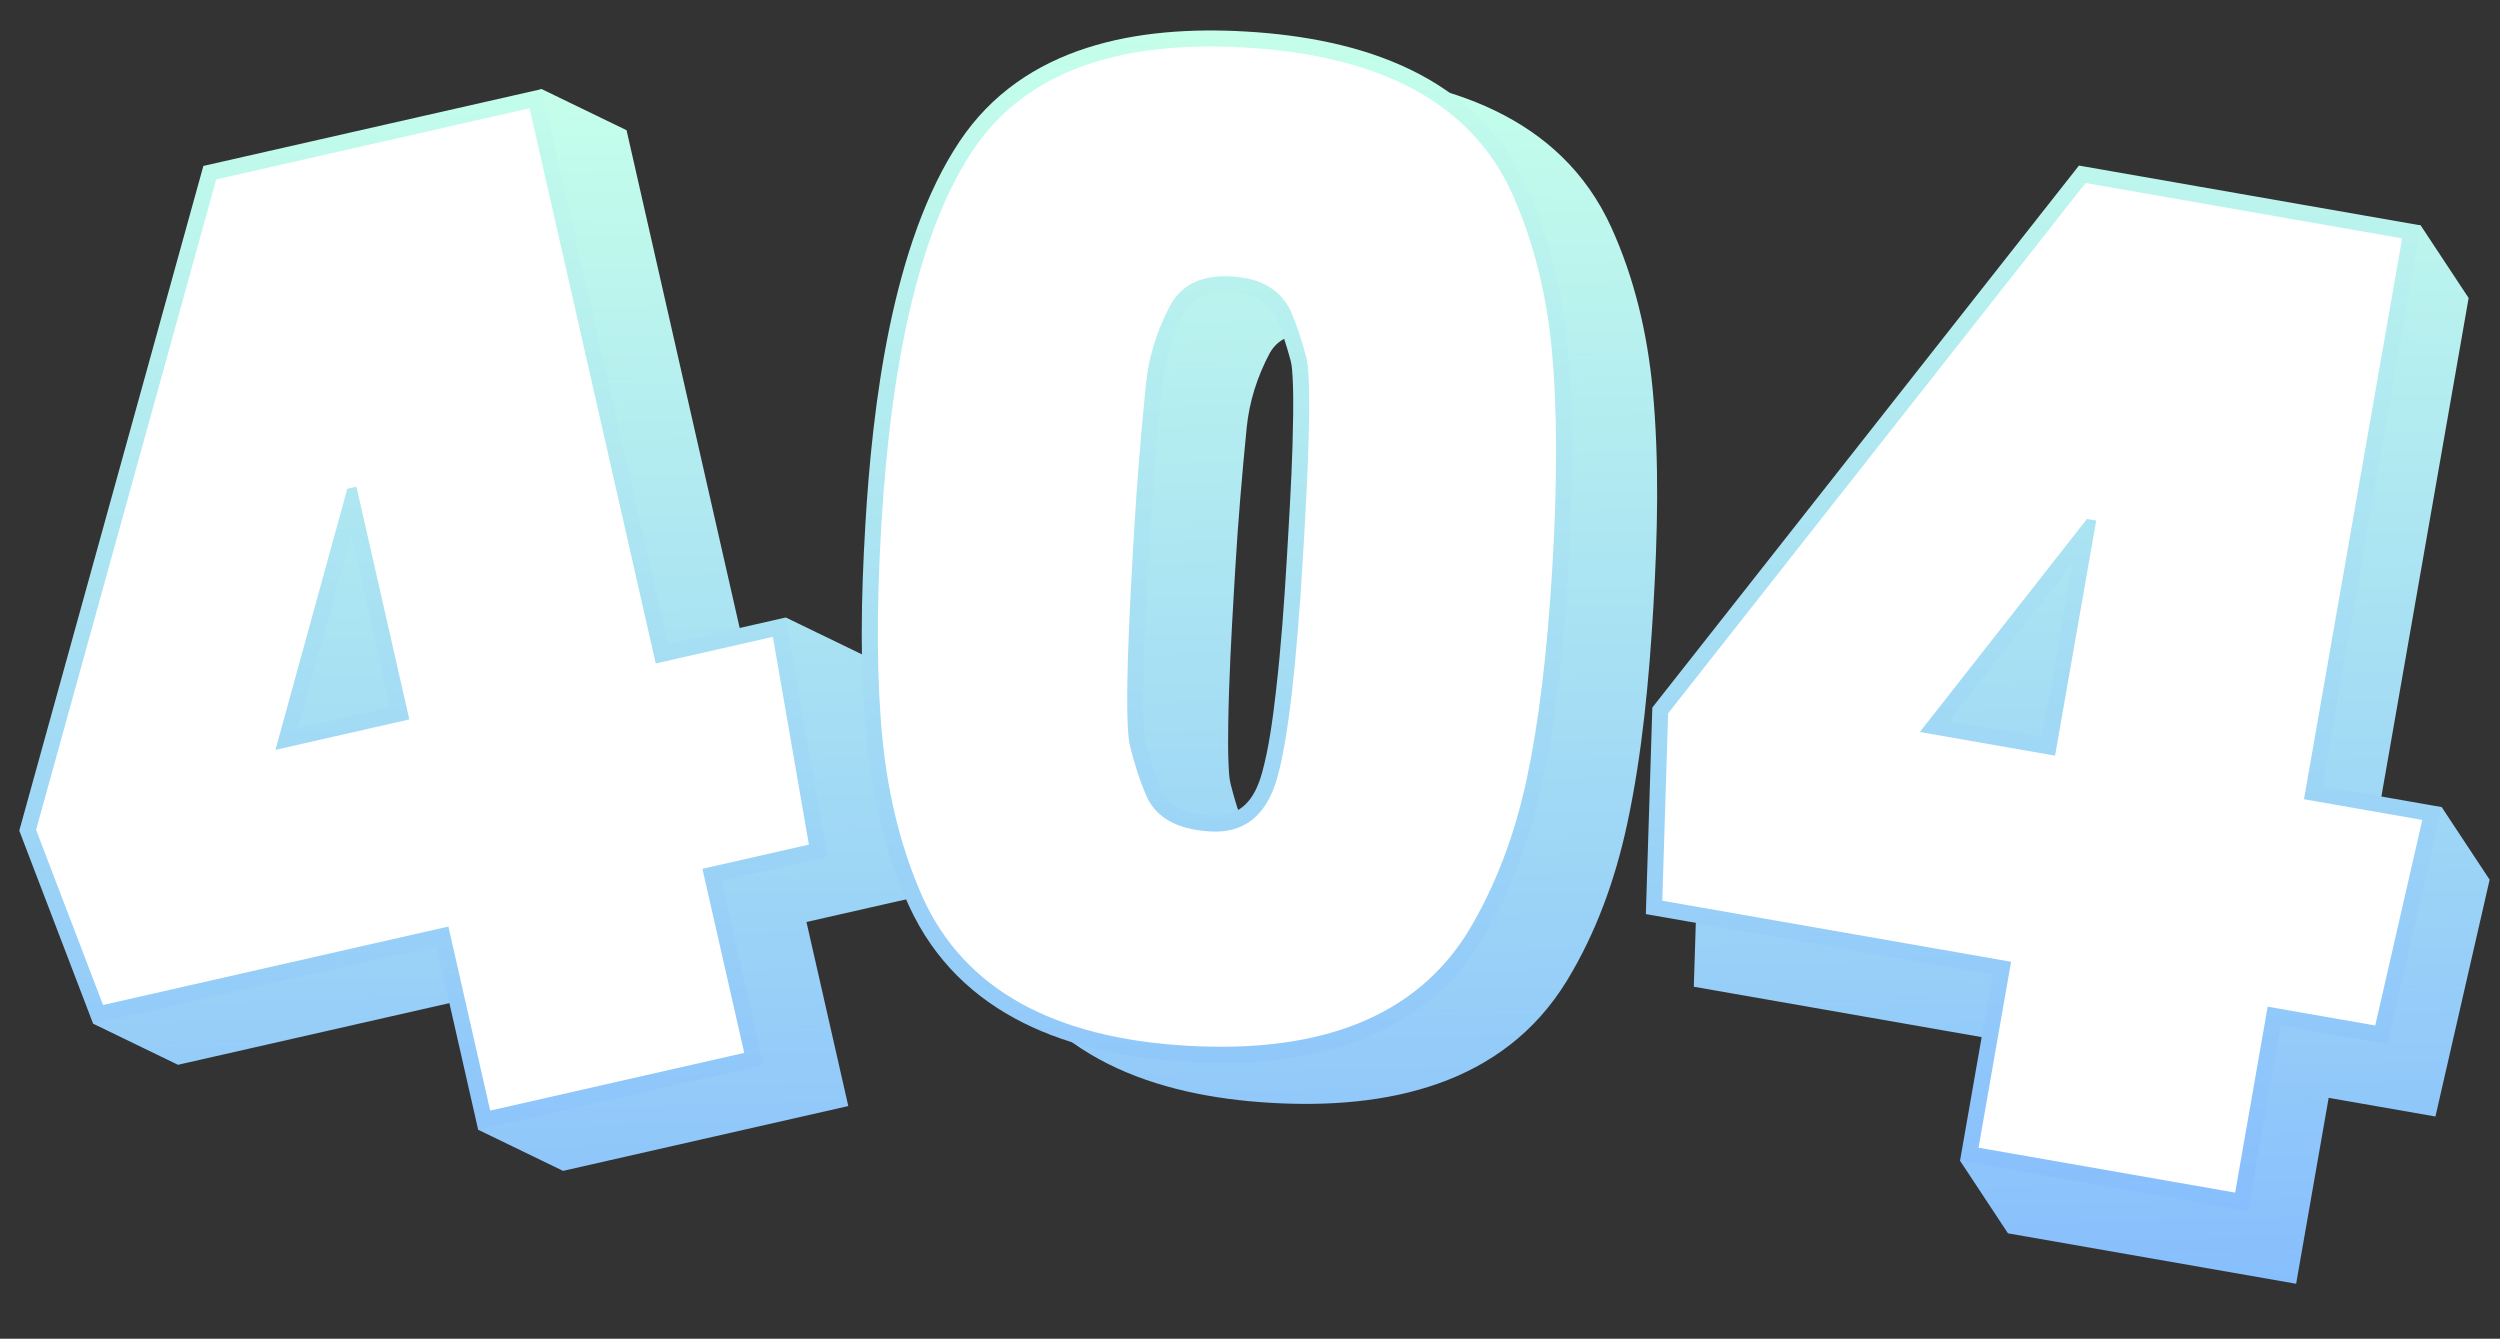
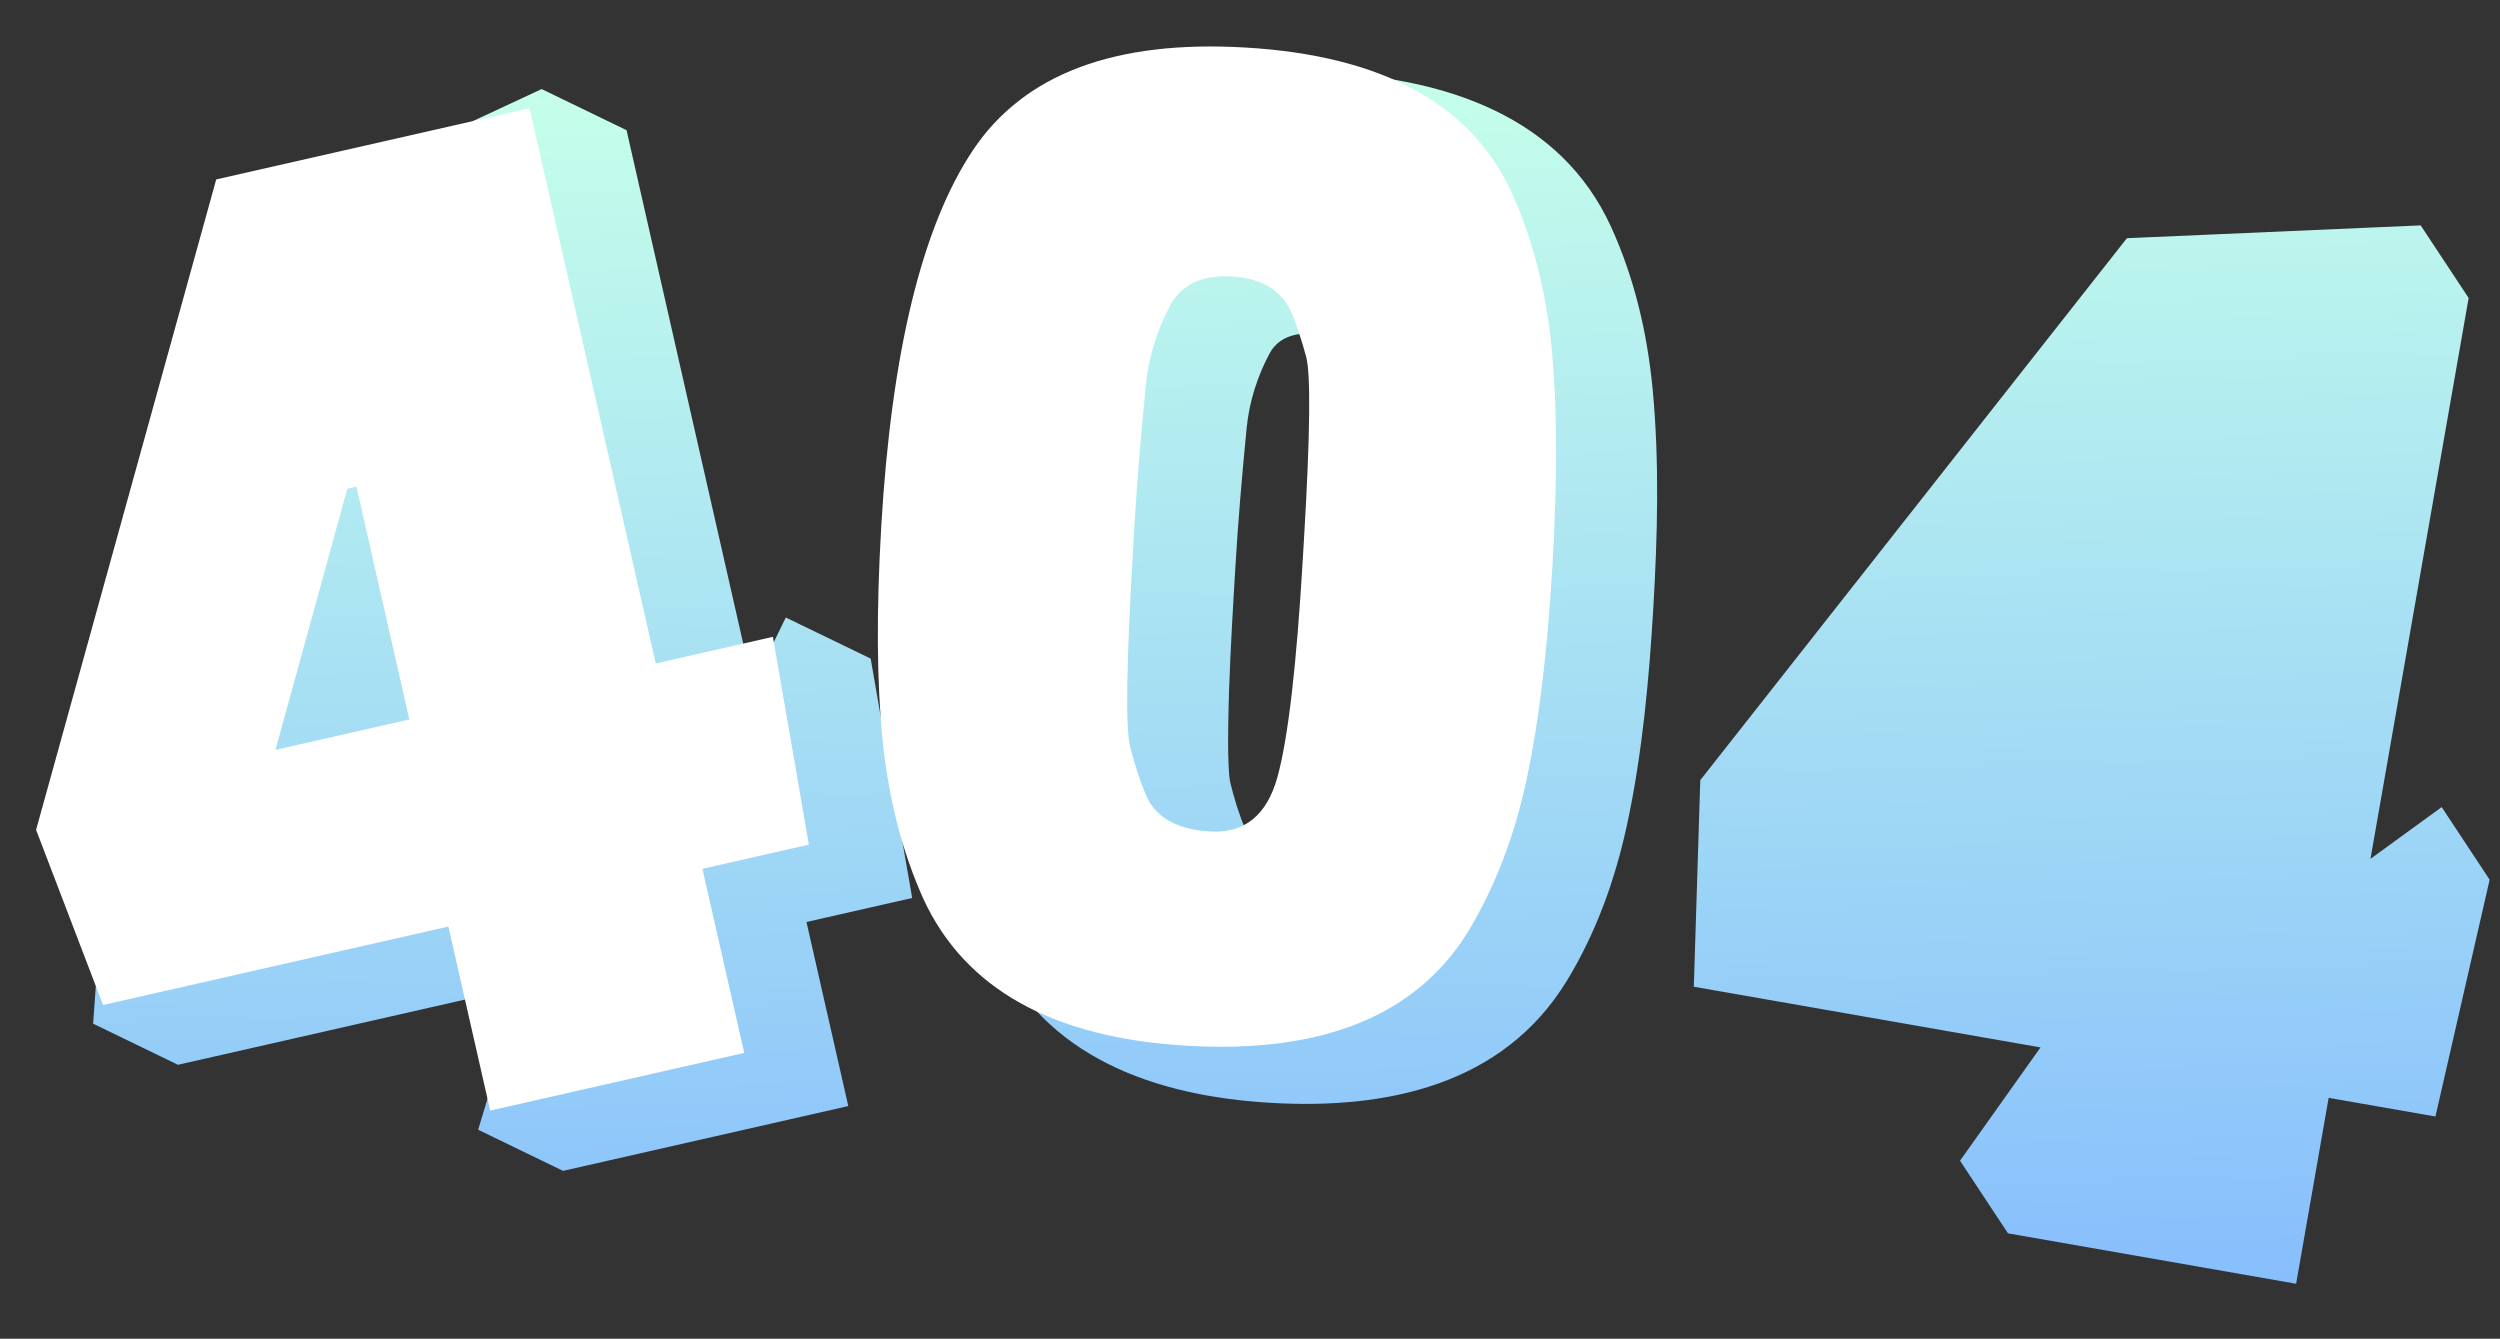
<svg xmlns="http://www.w3.org/2000/svg" width="620" height="332" viewBox="0 0 620 332" fill="none">
  <rect x="0" y="0" width="620" height="332" fill="#333333" stroke="none" />
  <path fill-rule="evenodd" clip-rule="evenodd" d="M409.863 96.606C411.548 114.369 411.07 132.912 410.025 150.705C408.979 168.496 407.281 186.968 403.528 204.411C400.6 218.019 395.884 231.238 388.624 243.158C372.758 269.211 343.757 275.184 315.125 273.503C286.568 271.824 259.084 262.362 246.456 234.806C240.62 222.065 237.439 208.303 236.018 194.403C234.201 176.689 234.605 158.208 235.648 140.458C237.383 110.92 242.211 70.472 259.028 45.266C274.943 21.41 303.285 16.448 330.137 18.026C358.546 19.693 387.016 28.704 399.605 56.393C405.383 69.096 408.545 82.746 409.863 96.606ZM337.559 89.005C335.375 84.489 331.138 83.005 326.336 82.721C321.713 82.449 317.346 83.317 314.941 87.49C311.813 93.336 309.813 99.579 309.167 106.18C308.04 117.678 307.041 129.205 306.365 140.74L306.023 146.531C305.374 157.539 304.774 168.626 304.605 179.652C304.555 182.914 304.538 186.203 304.677 189.463C304.742 190.914 304.811 192.902 305.164 194.31C306.096 198.035 307.22 201.834 308.733 205.367L308.764 205.434L308.79 205.504C310.82 210.768 316.279 212.138 321.424 212.442C328.796 212.872 332.194 208.531 334.051 201.796C335.8 195.444 336.716 188.26 337.472 181.723C338.752 170.718 339.545 159.598 340.194 148.539L340.533 142.747C341.115 132.839 341.65 122.85 341.758 112.926C341.79 109.976 341.789 106.997 341.632 104.053C341.564 102.743 341.477 100.935 341.137 99.666C340.165 96.066 339.024 92.44 337.559 89.005ZM200.003 228.653L210.378 274.301L139.634 290.375L118.584 280.177L129.262 244.727L44.14 264.069L23.09 253.87L25.83 216.2L71.487 51.351L134.335 22.09L155.385 32.289L186.673 169.983L194.878 153.137L215.929 163.337L226.217 222.698L200.003 228.653ZM577.507 272.263L569.439 318.372L497.98 305.868L486.085 287.855L506.049 259.758L420.065 244.709L421.671 193.48L527.472 59.074L600.327 55.894L612.222 73.903L587.879 212.997L605.537 200.156L617.429 218.168L603.987 276.895L577.507 272.263Z" fill="url(#paint0_linear_46_1223)" />
-   <path fill-rule="evenodd" clip-rule="evenodd" d="M388.814 86.408C390.499 104.169 390.02 122.713 388.975 140.505C387.93 158.297 386.233 176.769 382.479 194.211C379.55 207.819 374.836 221.038 367.574 232.96C351.709 259.011 322.709 264.985 294.076 263.303C265.523 261.624 238.034 252.163 225.407 224.606C219.571 211.865 216.389 198.103 214.967 184.204C213.152 166.49 213.555 148.01 214.599 130.259C216.334 100.72 221.162 60.272 237.979 35.066C253.897 11.212 282.236 6.248 309.088 7.826C337.496 9.493 365.967 18.504 378.556 46.193C384.333 58.897 387.496 72.547 388.814 86.408ZM316.509 78.806C314.325 74.289 310.089 72.805 305.286 72.522C300.663 72.25 296.297 73.119 293.891 77.292C290.765 83.137 288.763 89.381 288.118 95.981C286.992 107.478 285.992 119.006 285.315 130.541L284.973 136.333C284.326 147.341 283.725 158.428 283.555 169.453C283.505 172.715 283.488 176.004 283.627 179.264C283.693 180.714 283.762 182.703 284.114 184.111C285.047 187.836 286.172 191.635 287.684 195.168L287.714 195.235L287.742 195.304C289.771 200.569 295.229 201.938 300.375 202.243C307.746 202.673 311.145 198.332 313.002 191.598C314.753 185.245 315.667 178.062 316.426 171.525C317.702 160.521 318.495 149.399 319.144 138.34L319.483 132.548C320.066 122.642 320.601 112.651 320.709 102.727C320.74 99.777 320.74 96.8 320.583 93.854C320.515 92.544 320.428 90.736 320.089 89.469C319.116 85.867 317.974 82.241 316.509 78.806ZM178.953 218.454L189.329 264.101L118.585 280.177L108.213 234.528L23.091 253.87L4.78 206L50.437 41.151L134.336 22.09L165.624 159.784L194.879 153.137L205.168 212.499L178.953 218.454ZM96.768 175.43L87.077 132.778L73.907 180.625L96.768 175.43ZM565.616 254.25L557.545 300.36L486.086 287.855L494.158 241.745L408.171 226.695L409.777 175.472L515.581 41.061L600.328 55.895L575.988 194.983L605.538 200.156L592.093 258.883L565.616 254.25ZM506.435 182.812L513.974 139.73L483.343 178.771L506.435 182.812Z" fill="url(#paint1_linear_46_1223)" />
  <path fill-rule="evenodd" clip-rule="evenodd" d="M384.856 86.785C386.211 101.075 386.263 118.903 385.005 140.271C383.752 161.643 381.614 179.343 378.594 193.376C375.572 207.405 370.769 219.913 364.181 230.894C351.325 251.841 328.032 261.323 294.305 259.34C261.089 257.388 239.325 245.258 229.012 222.952C223.757 211.277 220.388 198.224 218.911 183.798C217.435 169.373 217.314 151.605 218.555 130.494C221.098 87.237 228.67 56.165 241.276 37.269C253.885 18.376 276.408 9.882 308.848 11.788C342.832 13.784 364.864 25.802 374.937 47.835C380.191 59.513 383.498 72.493 384.856 86.785ZM323.1 138.574L323.442 132.778C324.923 107.549 325.083 92.767 323.917 88.436C322.75 84.106 321.483 80.348 320.121 77.167C317.589 71.852 312.723 68.983 305.512 68.56C298.304 68.135 293.262 70.422 290.383 75.421C286.901 81.932 284.825 88.658 284.16 95.592C282.888 108.437 281.95 120.008 281.346 130.306L281.006 136.098C279.356 164.162 279.107 180.488 280.257 185.079C281.411 189.667 282.669 193.552 284.031 196.733C286.273 202.547 291.641 205.705 300.138 206.204C308.634 206.702 314.198 202.184 316.821 192.652C319.448 183.118 321.543 165.091 323.1 138.574Z" fill="white" />
  <path fill-rule="evenodd" clip-rule="evenodd" d="M200.604 209.461L174.198 215.463L184.57 261.112L121.568 275.425L111.198 229.78L25.561 249.237L8.949 205.803L53.624 44.498L131.336 26.839L162.626 164.537L191.675 157.933L200.604 209.461ZM101.513 178.42L88.396 120.705L86.133 121.216L68.315 185.964L101.513 178.42Z" fill="white" />
-   <path fill-rule="evenodd" clip-rule="evenodd" d="M589.06 254.324L562.384 249.657L554.316 295.767L490.678 284.63L498.746 238.517L412.245 223.381L413.7 176.899L517.229 45.383L595.73 59.118L571.387 198.212L600.731 203.347L589.06 254.324ZM509.655 187.406L519.857 129.102L517.57 128.705L476.121 181.539L509.655 187.406Z" fill="white" />
  <defs>
    <linearGradient id="paint0_linear_46_1223" x1="314.792" y1="17.573" x2="322.476" y2="324.555" gradientUnits="userSpaceOnUse">
      <stop stop-color="#C5FFEA" />
      <stop offset="1" stop-color="#87BEFD" />
    </linearGradient>
    <linearGradient id="paint1_linear_46_1223" x1="300.264" y1="7.516" x2="307.751" y2="306.613" gradientUnits="userSpaceOnUse">
      <stop stop-color="#C5FFEA" />
      <stop offset="1" stop-color="#87BEFD" />
    </linearGradient>
  </defs>
</svg>